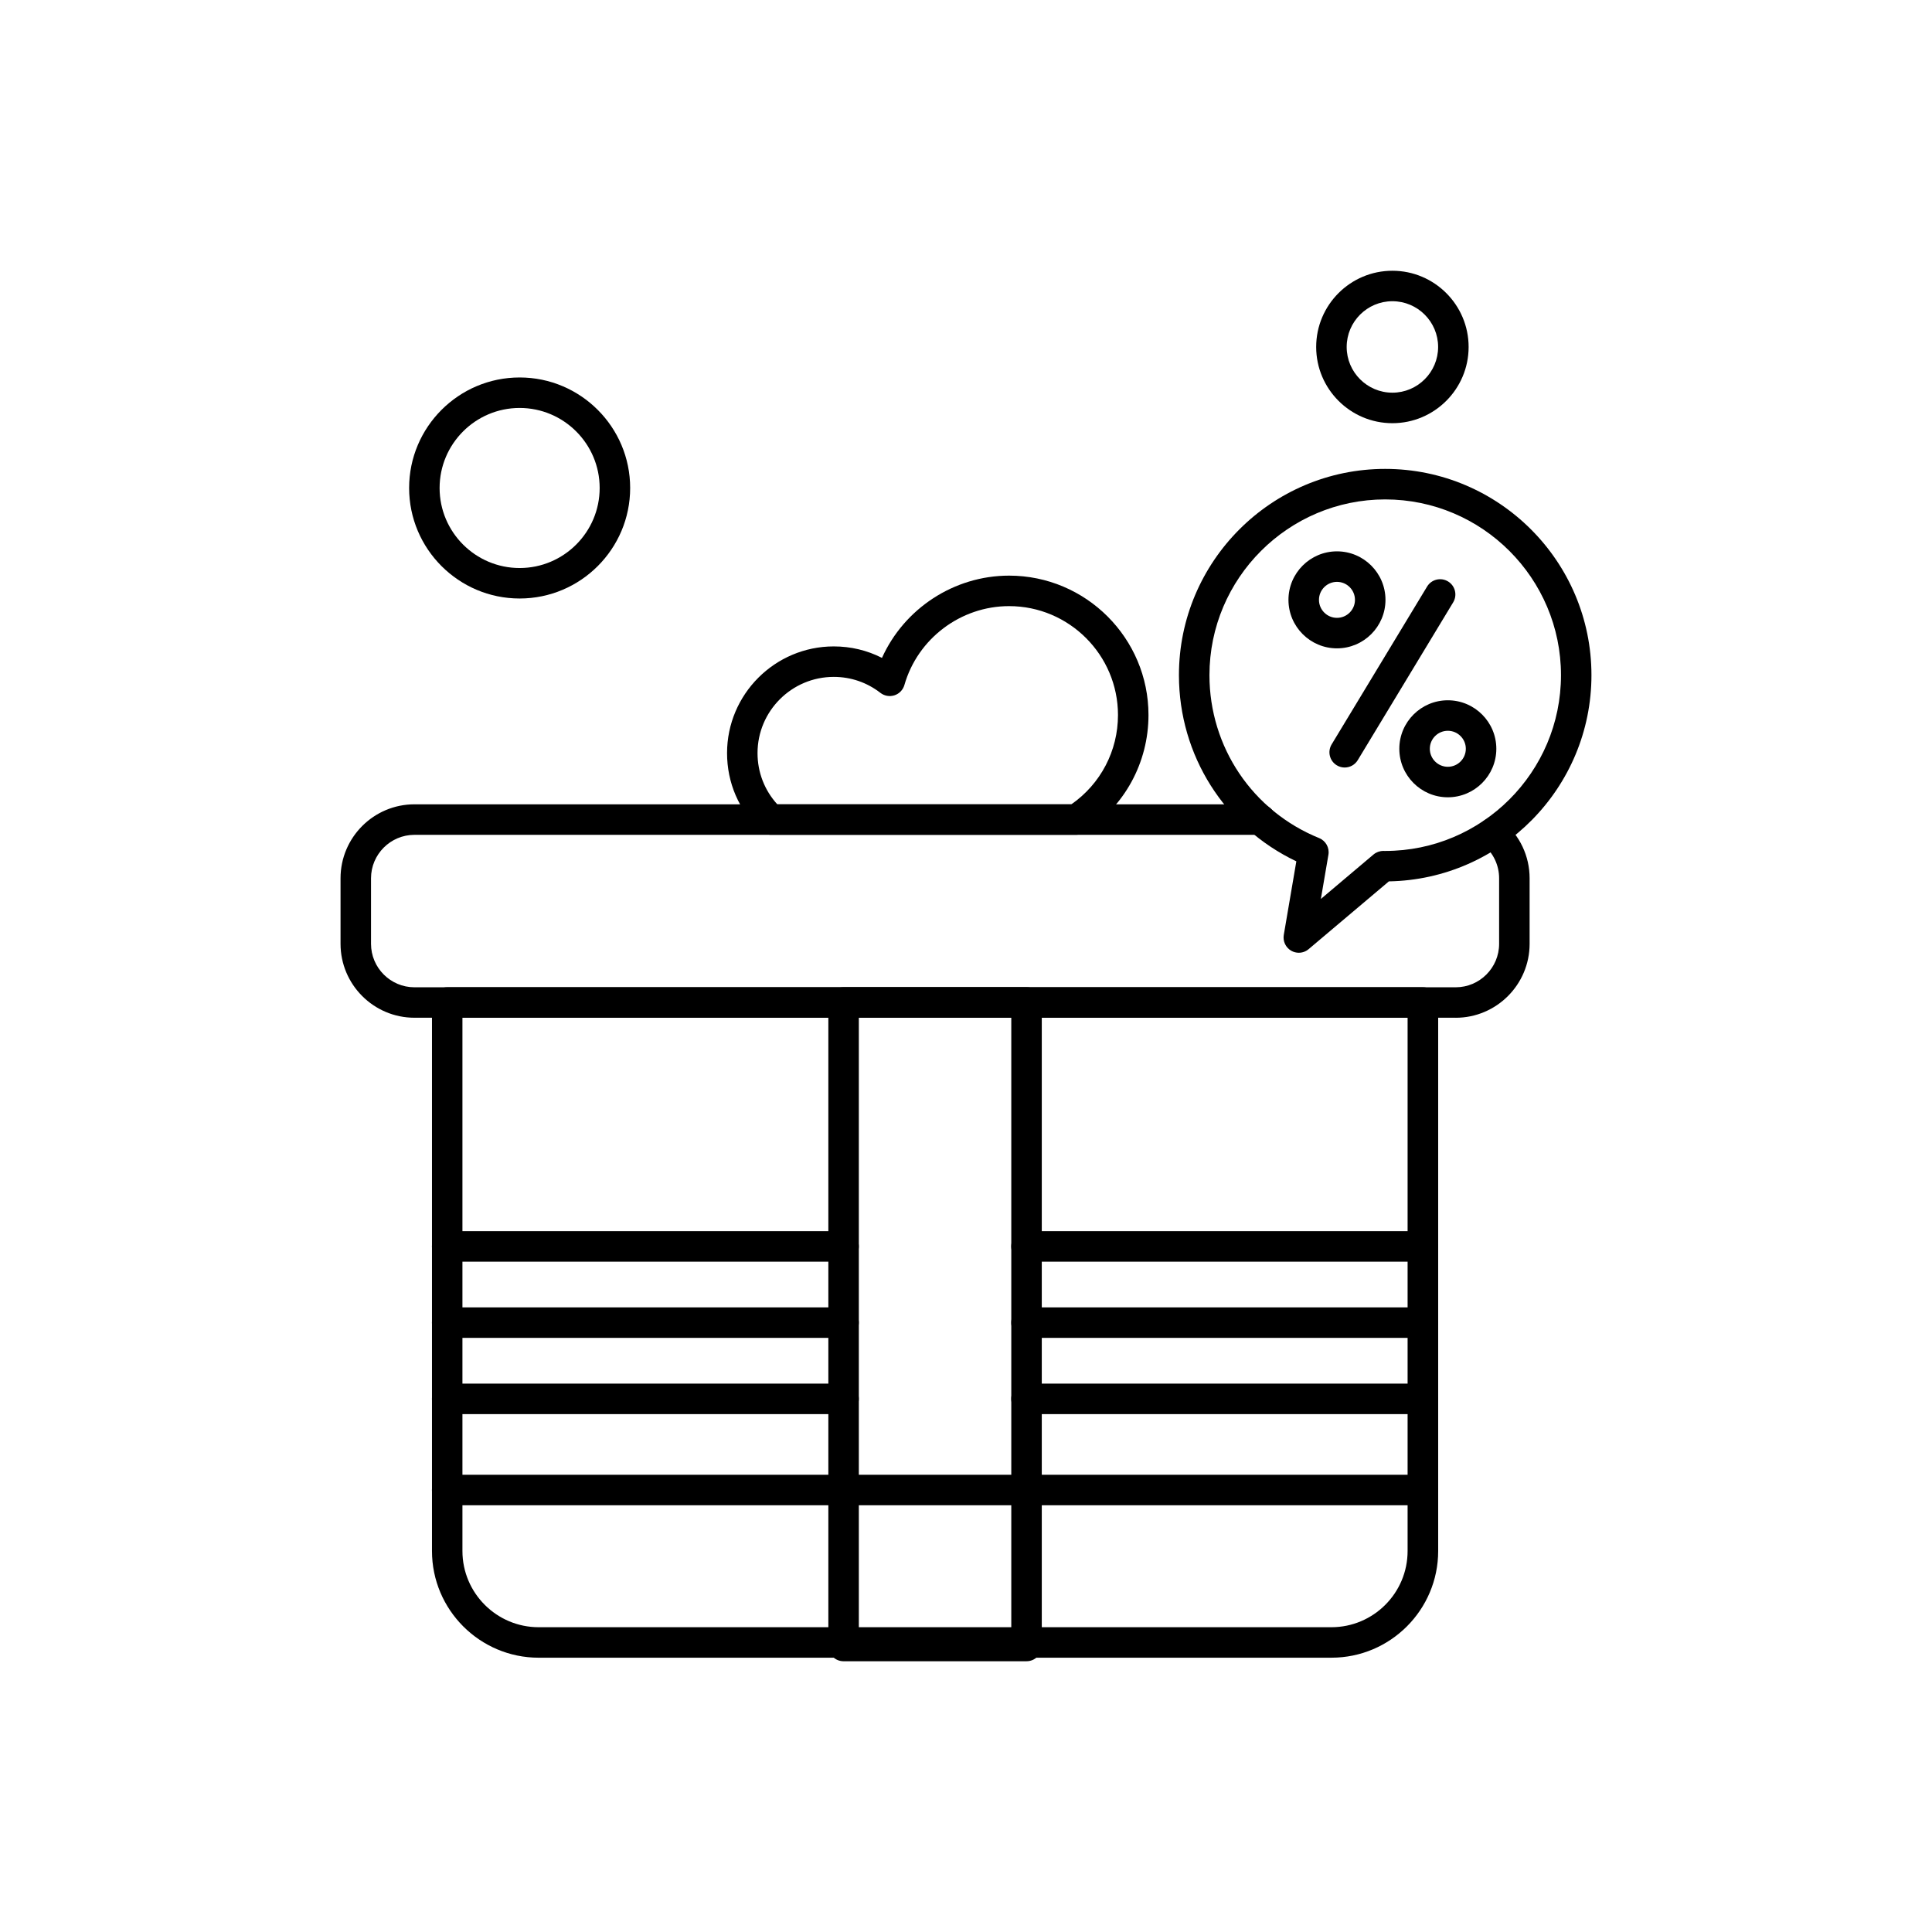
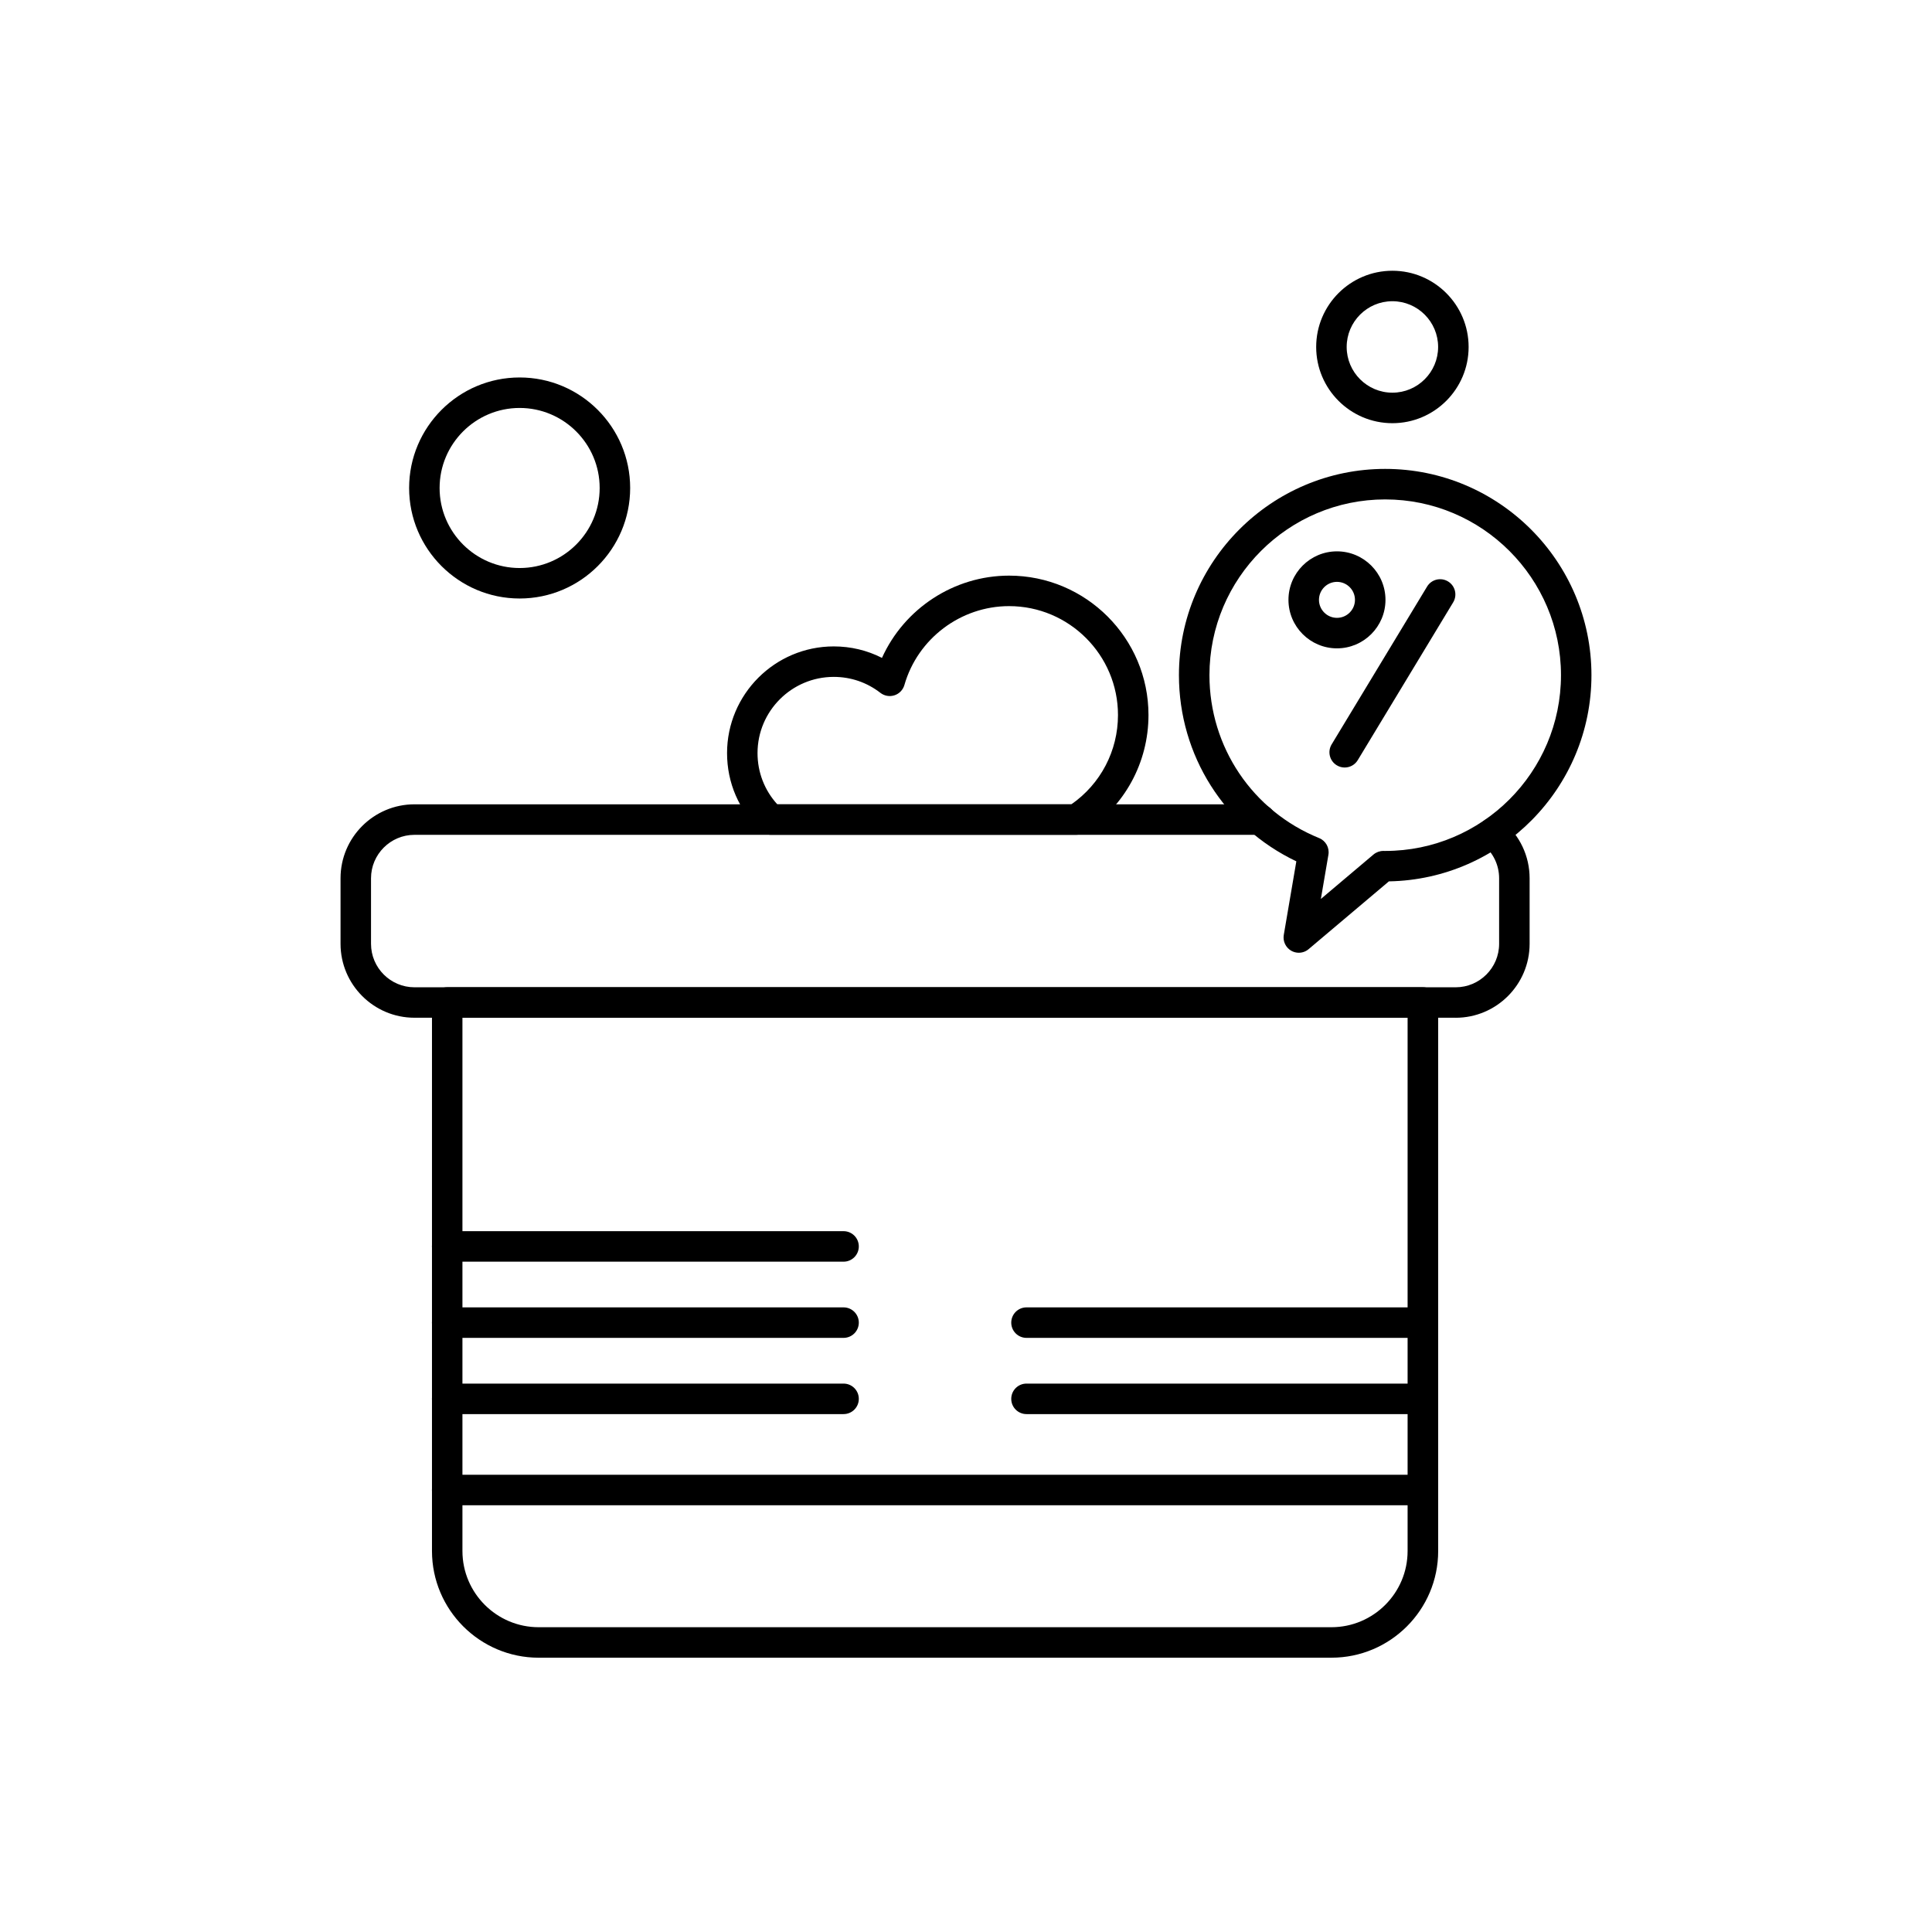
<svg xmlns="http://www.w3.org/2000/svg" fill="#000000" width="800px" height="800px" version="1.1" viewBox="144 144 512 512">
  <g fill-rule="evenodd">
    <path d="m500.35 347.4c-0.707 0-1.434-0.188-2.086-0.586-1.91-1.156-2.519-3.637-1.363-5.547l25.293-41.82c1.156-1.91 3.633-2.519 5.547-1.363 1.91 1.156 2.519 3.637 1.363 5.547l-25.289 41.82c-0.758 1.254-2.094 1.949-3.465 1.949z" />
-     <path d="m527.69 355.29c-7.09 0-12.855-5.766-12.855-12.855 0-7.09 5.766-12.852 12.855-12.852 7.086 0 12.852 5.766 12.852 12.852 0 7.086-5.766 12.855-12.852 12.855zm0-17.625c-2.633 0-4.773 2.141-4.773 4.769 0 2.633 2.144 4.773 4.773 4.773s4.769-2.144 4.769-4.773c0-2.633-2.144-4.769-4.769-4.769z" />
    <path d="m498.31 315.82c-7.09 0-12.855-5.766-12.855-12.855 0-7.09 5.766-12.852 12.855-12.852s12.855 5.766 12.855 12.852c0 7.082-5.762 12.855-12.855 12.855zm0-17.621c-2.633 0-4.769 2.141-4.769 4.769 0 2.633 2.141 4.769 4.769 4.769 2.633 0 4.769-2.141 4.769-4.769 0-2.633-2.141-4.769-4.769-4.769z" />
    <path d="m496.84 583.31h-210.08c-15.594 0-28.281-12.688-28.281-28.281v-145.36c0-2.231 1.809-4.039 4.043-4.039h258.57c2.231 0 4.039 1.805 4.039 4.039v145.36c0 15.594-12.688 28.277-28.281 28.277zm-230.29-169.6v141.32c0 11.141 9.062 20.199 20.199 20.199h210.08c11.141 0 20.199-9.059 20.199-20.199v-141.32h-250.48z" />
-     <path d="m416.04 584.25h-48.48c-2.231 0-4.039-1.805-4.039-4.043v-170.54c0-2.231 1.809-4.039 4.039-4.039h48.48c2.234 0 4.043 1.805 4.043 4.039v170.54c0 2.234-1.805 4.039-4.043 4.039zm-44.441-8.078h40.402v-162.46h-40.402z" />
    <path d="m521.08 542.91h-258.57c-2.231 0-4.043-1.809-4.043-4.043 0-2.234 1.809-4.043 4.043-4.043h258.57c2.231 0 4.039 1.805 4.039 4.043 0 2.231-1.809 4.043-4.039 4.043z" />
    <path d="m429.15 365.23h-80.848c-1.031 0-2.027-0.395-2.777-1.105-5.707-5.398-8.848-12.695-8.848-20.539 0-15.594 12.688-28.281 28.281-28.281 4.508 0 8.844 1.039 12.773 3.043 5.891-13.059 19.07-21.801 33.691-21.801 20.367 0 36.938 16.57 36.938 36.938 0 12.641-6.367 24.27-17.027 31.105-0.652 0.418-1.406 0.641-2.18 0.641zm-79.156-8.078h77.93c7.758-5.41 12.352-14.172 12.352-23.664 0-15.91-12.945-28.859-28.859-28.859-12.812 0-24.219 8.598-27.742 20.906-0.371 1.289-1.352 2.312-2.629 2.727-1.277 0.414-2.672 0.172-3.731-0.648-3.57-2.769-7.848-4.231-12.363-4.231-11.141 0-20.199 9.059-20.199 20.199 0.004 5.086 1.848 9.844 5.238 13.566z" />
    <path d="m529.77 413.71h-275.93c-10.805 0-19.594-8.789-19.594-19.594v-17.371c0-10.805 8.789-19.594 19.594-19.594h224.13c2.234 0 4.043 1.812 4.043 4.043 0 2.231-1.805 4.043-4.043 4.043h-224.13c-6.348 0-11.516 5.168-11.516 11.512v17.375c0 6.348 5.168 11.516 11.516 11.516h275.93c6.348 0 11.512-5.168 11.512-11.512v-17.375c0-3.453-1.531-6.695-4.207-8.895-1.719-1.418-1.969-3.965-0.547-5.688 1.418-1.719 3.961-1.973 5.684-0.551 4.543 3.738 7.152 9.254 7.152 15.133v17.375c-0.004 10.801-8.793 19.59-19.594 19.59z" />
-     <path d="m521.08 478.36h-105.05c-2.231 0-4.039-1.809-4.039-4.043s1.805-4.043 4.039-4.043h105.05c2.231 0 4.039 1.805 4.039 4.043 0 2.234-1.809 4.043-4.039 4.043z" />
    <path d="m521.08 498.55h-105.05c-2.231 0-4.039-1.805-4.039-4.039s1.805-4.043 4.039-4.043h105.05c2.231 0 4.039 1.805 4.039 4.043 0 2.231-1.809 4.039-4.039 4.039z" />
    <path d="m521.08 518.75h-105.05c-2.231 0-4.039-1.805-4.039-4.039 0-2.234 1.805-4.043 4.039-4.043h105.05c2.231 0 4.039 1.805 4.039 4.043 0 2.234-1.809 4.039-4.039 4.039z" />
    <path d="m513 256.15c-11.141 0-20.199-9.066-20.199-20.199 0-11.141 9.059-20.199 20.199-20.199s20.199 9.059 20.199 20.199c0 11.137-9.059 20.199-20.199 20.199zm0-32.324c-6.684 0-12.117 5.438-12.117 12.121 0 6.684 5.438 12.117 12.117 12.117s12.117-5.438 12.117-12.117c0-6.68-5.434-12.121-12.117-12.121z" />
    <path d="m281.71 302.61c-16.152 0-29.289-13.141-29.289-29.289 0-16.152 13.141-29.289 29.289-29.289 16.152 0 29.289 13.141 29.289 29.289 0 16.152-13.141 29.289-29.289 29.289zm0-50.496c-11.695 0-21.211 9.516-21.211 21.211 0 11.695 9.516 21.207 21.211 21.207 11.695 0 21.207-9.516 21.207-21.207 0-11.695-9.516-21.211-21.207-21.211z" />
    <path d="m367.55 478.36h-105.04c-2.231 0-4.043-1.809-4.043-4.043s1.809-4.043 4.043-4.043h105.04c2.231 0 4.043 1.805 4.043 4.043 0 2.234-1.809 4.043-4.043 4.043z" />
    <path d="m367.55 498.55h-105.04c-2.231 0-4.043-1.805-4.043-4.039s1.809-4.043 4.043-4.043h105.04c2.231 0 4.043 1.805 4.043 4.043 0 2.231-1.809 4.039-4.043 4.039z" />
    <path d="m367.55 518.75h-105.04c-2.231 0-4.043-1.805-4.043-4.039 0-2.234 1.809-4.043 4.043-4.043h105.04c2.231 0 4.043 1.805 4.043 4.043 0 2.234-1.809 4.039-4.043 4.039z" />
    <path d="m488.2 396.49c-0.691 0-1.379-0.176-2.008-0.531-1.469-0.844-2.262-2.516-1.977-4.191l3.328-19.504c-19.004-9.051-31.113-28.074-31.113-49.34 0-30.141 24.52-54.66 54.66-54.66s54.66 24.52 54.66 54.66c0 29.812-23.992 54.125-53.68 54.648l-21.266 17.957c-0.746 0.637-1.676 0.961-2.609 0.961zm22.895-120.14c-25.68 0-46.578 20.898-46.578 46.578 0 19.055 11.406 36 29.066 43.172 1.758 0.715 2.781 2.555 2.461 4.422l-2 11.711 13.945-11.777c0.727-0.613 1.652-0.953 2.606-0.953h0.039l0.465 0.004c25.68 0 46.578-20.898 46.578-46.578 0-25.684-20.902-46.578-46.582-46.578z" />
  </g>
</svg>